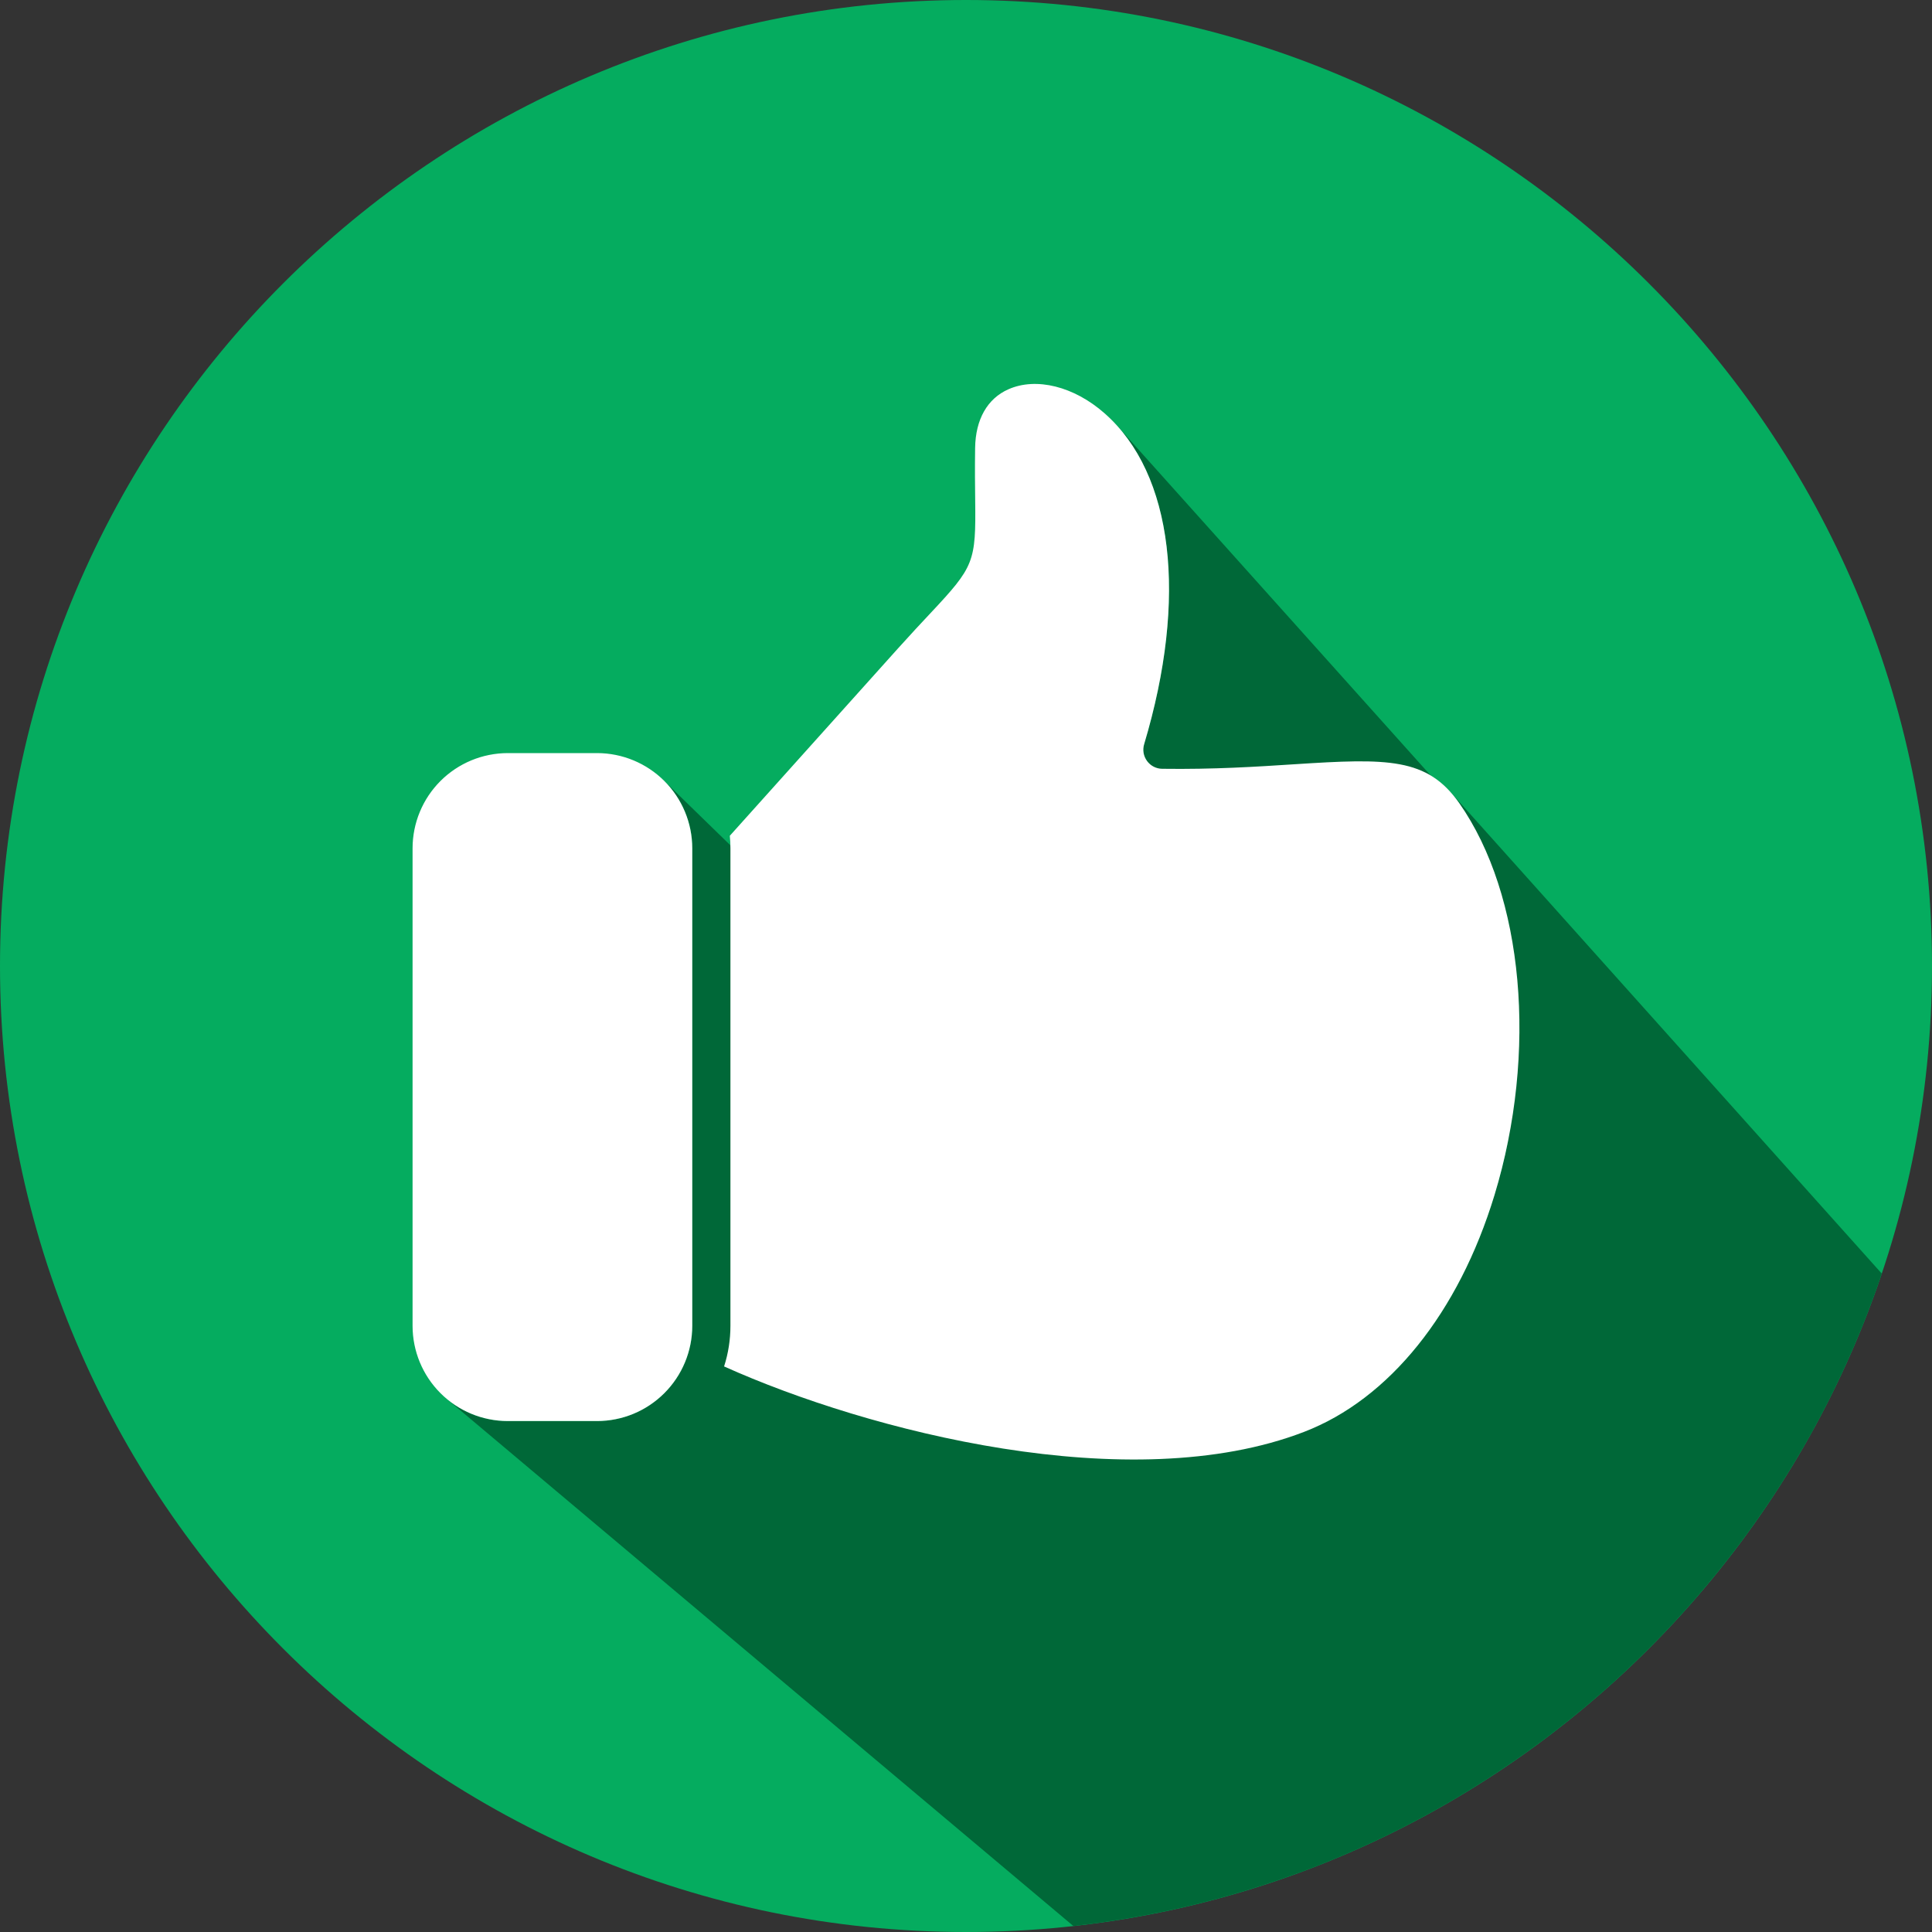
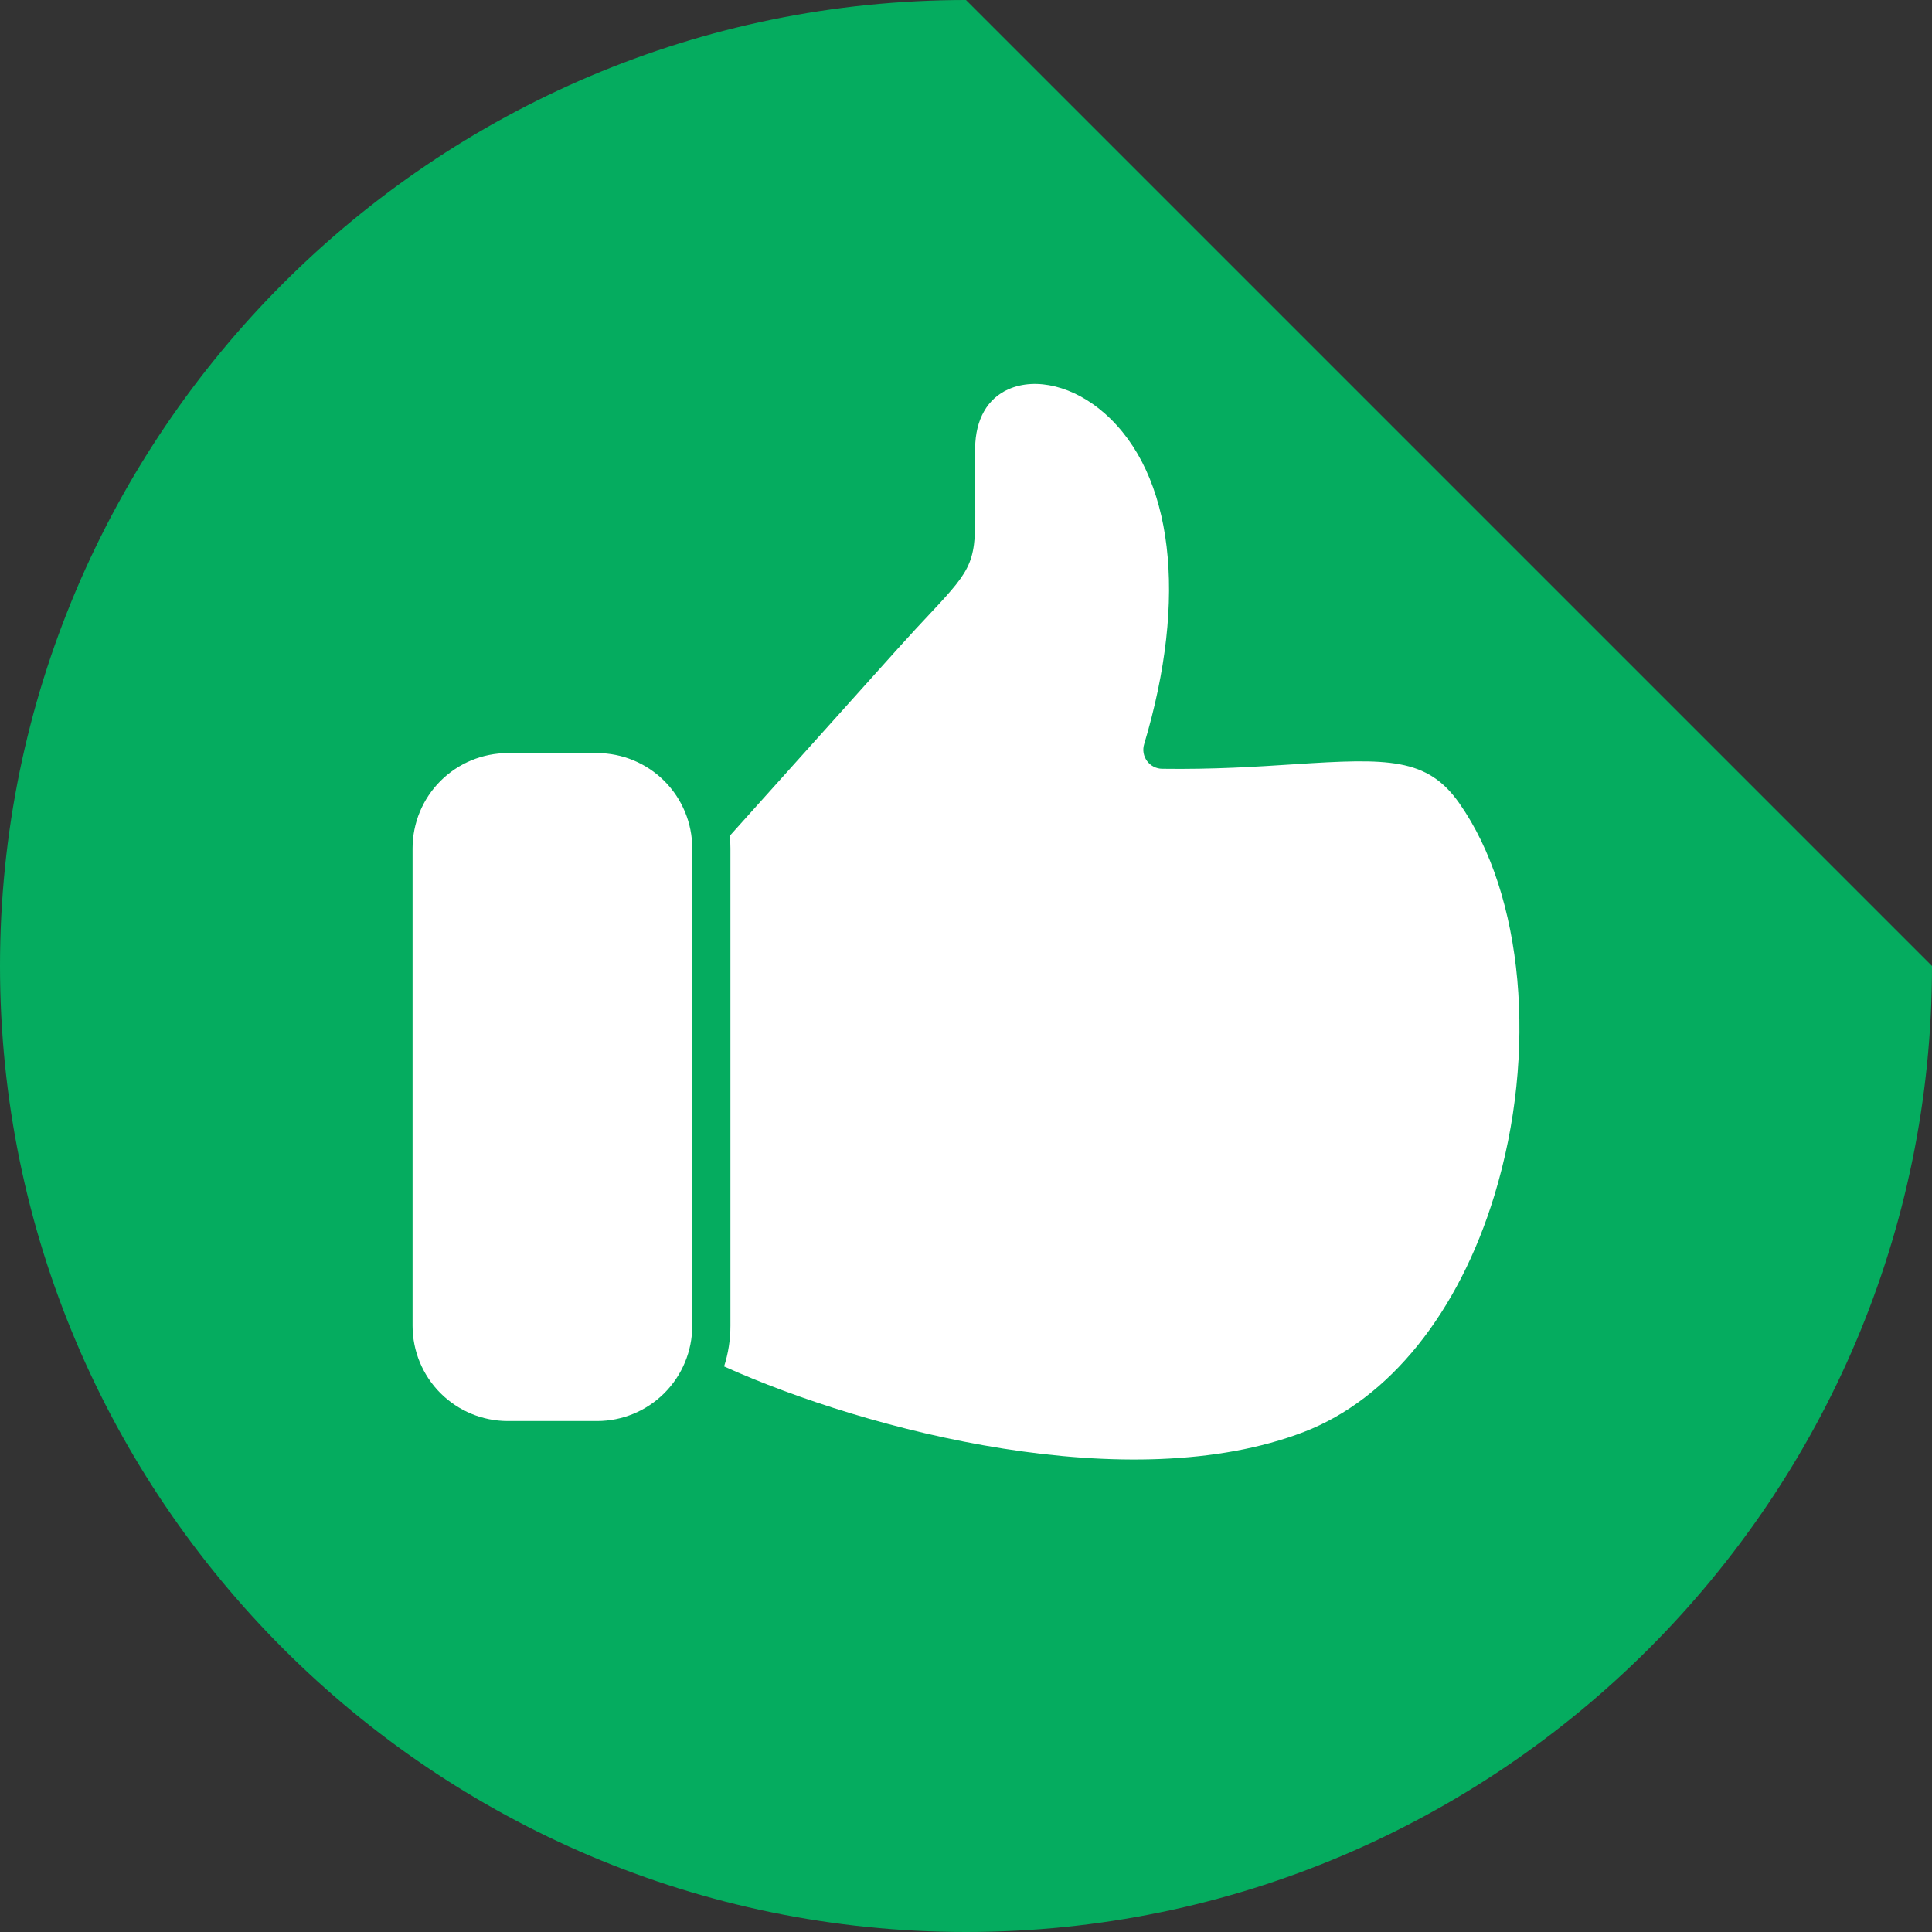
<svg xmlns="http://www.w3.org/2000/svg" width="90" height="90" viewBox="0 0 90 90" fill="none">
  <rect x="0" y="0" width="90" height="90" fill="#333333" stroke="none" />
-   <path fill-rule="evenodd" clip-rule="evenodd" d="M45 0C20.187 0 0 20.187 0 45C0 69.813 20.187 90 45 90C69.813 90 90 69.814 90 45C90 20.186 69.813 0 45 0Z" fill="#05AC5F" />
-   <path fill-rule="evenodd" clip-rule="evenodd" d="M51.271 89.561C52.324 89.413 53.366 89.23 54.395 89.011C56.438 88.575 58.448 87.996 60.41 87.279L60.413 87.281C63.202 86.26 65.883 84.964 68.416 83.413L68.422 83.408C68.481 83.372 68.54 83.336 68.599 83.3C70.391 82.192 72.103 80.96 73.723 79.614C74.017 79.369 74.307 79.121 74.595 78.87C77.737 76.121 80.484 72.952 82.76 69.453C83.155 68.844 83.536 68.225 83.903 67.596C83.948 67.521 83.994 67.445 84.038 67.369C85.028 65.648 85.902 63.864 86.655 62.027L86.671 61.987L86.711 61.89L86.744 61.81L86.757 61.776C87.076 60.985 87.373 60.183 87.648 59.371L87.661 59.33L67.545 36.87L67.691 37.039L67.834 37.219L67.975 37.412L68.249 37.821L68.428 38.113L52.027 19.818L52.289 20.124L52.538 20.447L52.771 20.784L52.989 21.138L53.193 21.507L53.38 21.891L53.553 22.289L53.712 22.702L53.855 23.128L53.983 23.568L54.095 24.021L54.193 24.487L54.275 24.966L54.342 25.456L54.394 25.958L54.43 26.472L54.45 26.997L54.456 27.532L54.445 28.078L54.42 28.634L54.378 29.199L54.322 29.774L54.249 30.358L54.16 30.951L54.056 31.551L53.936 32.16L53.8 32.776L53.648 33.4L53.48 34.031L53.297 34.668L53.283 34.719L53.273 34.769L53.265 34.82L53.261 34.871L53.259 34.922L53.261 34.973L53.265 35.024L53.272 35.075L53.282 35.124L53.295 35.174L53.311 35.222L53.33 35.27L53.351 35.317L53.376 35.362L53.403 35.407L53.432 35.45L53.464 35.491L53.498 35.53L70.223 53.28L70.116 53.784L69.966 54.415L69.799 55.044L69.618 55.668L69.457 56.178L69.286 56.68L69.108 57.172L68.92 57.655L68.724 58.129L68.519 58.593L68.306 59.047L68.085 59.492L67.856 59.927L67.619 60.351L67.375 60.765L67.123 61.168L66.864 61.56L66.598 61.942L66.324 62.312L66.043 62.67L65.756 63.019L65.462 63.354L65.162 63.677L64.856 63.989L64.543 64.287L64.224 64.574L63.9 64.847L63.569 65.108L63.234 65.355L62.892 65.589L62.546 65.81L62.195 66.016L61.839 66.21L61.674 66.291L30.947 36.382L31.094 36.536L31.234 36.697L31.365 36.865L31.489 37.038L31.604 37.218L31.711 37.404L31.809 37.595L31.898 37.792L31.977 37.993L32.047 38.199L32.107 38.409L32.157 38.623L32.196 38.842L32.224 39.063L32.241 39.288L32.247 39.516V61.764L32.241 61.992L32.224 62.217L32.196 62.439L32.157 62.657L32.107 62.871L32.047 63.082L31.977 63.288L31.898 63.489L31.809 63.685L31.711 63.876L31.604 64.062L31.489 64.242L31.365 64.416L31.234 64.583L31.094 64.745L30.947 64.898L30.793 65.045L30.632 65.185L30.465 65.316L30.291 65.44L30.111 65.555L29.925 65.662L29.734 65.76L29.538 65.849L29.337 65.929L29.13 65.998L28.92 66.058L28.706 66.107L28.488 66.147L28.266 66.175L28.041 66.192L27.813 66.198H23.651L23.423 66.192L23.198 66.175L22.977 66.147L22.759 66.107L22.544 66.058L22.334 65.998L22.128 65.929L21.927 65.849L21.73 65.76L21.539 65.662L21.354 65.555L21.174 65.44L21 65.316L20.832 65.185L50.001 89.721C50.426 89.673 50.85 89.62 51.271 89.561Z" fill="#006838" />
+   <path fill-rule="evenodd" clip-rule="evenodd" d="M45 0C20.187 0 0 20.187 0 45C0 69.813 20.187 90 45 90C69.813 90 90 69.814 90 45Z" fill="#05AC5F" />
  <path fill-rule="evenodd" clip-rule="evenodd" d="M27.814 66.198H23.652C22.476 66.197 21.349 65.729 20.518 64.898C19.687 64.067 19.22 62.94 19.219 61.764V39.516C19.22 38.34 19.687 37.214 20.518 36.382C21.35 35.551 22.477 35.084 23.652 35.082H27.814C28.99 35.083 30.117 35.551 30.948 36.382C31.779 37.214 32.247 38.34 32.248 39.516V61.764C32.247 62.94 31.779 64.067 30.948 64.898C30.117 65.729 28.99 66.197 27.814 66.198ZM69.619 55.67C67.949 61.155 64.714 65.178 60.742 66.705C52.661 69.814 40.458 66.681 33.731 63.654C33.927 63.043 34.026 62.406 34.026 61.764V39.516C34.026 39.319 34.016 39.126 33.998 38.933L41.819 30.22C42.429 29.541 42.935 29.002 43.342 28.567C45.385 26.387 45.463 26.19 45.428 23.291C45.42 22.657 45.411 21.868 45.425 20.867C45.444 19.539 45.994 18.568 46.974 18.135C48.272 17.559 50.032 17.999 51.457 19.255C54.656 22.074 55.344 27.836 53.298 34.67C53.258 34.801 53.25 34.941 53.273 35.076C53.297 35.212 53.352 35.34 53.433 35.451C53.514 35.562 53.621 35.652 53.743 35.715C53.865 35.778 54.001 35.812 54.138 35.813C56.551 35.846 58.542 35.716 60.3 35.602C64.656 35.32 66.484 35.29 67.976 37.412C70.981 41.687 71.641 49.024 69.619 55.67Z" fill="white" />
</svg>